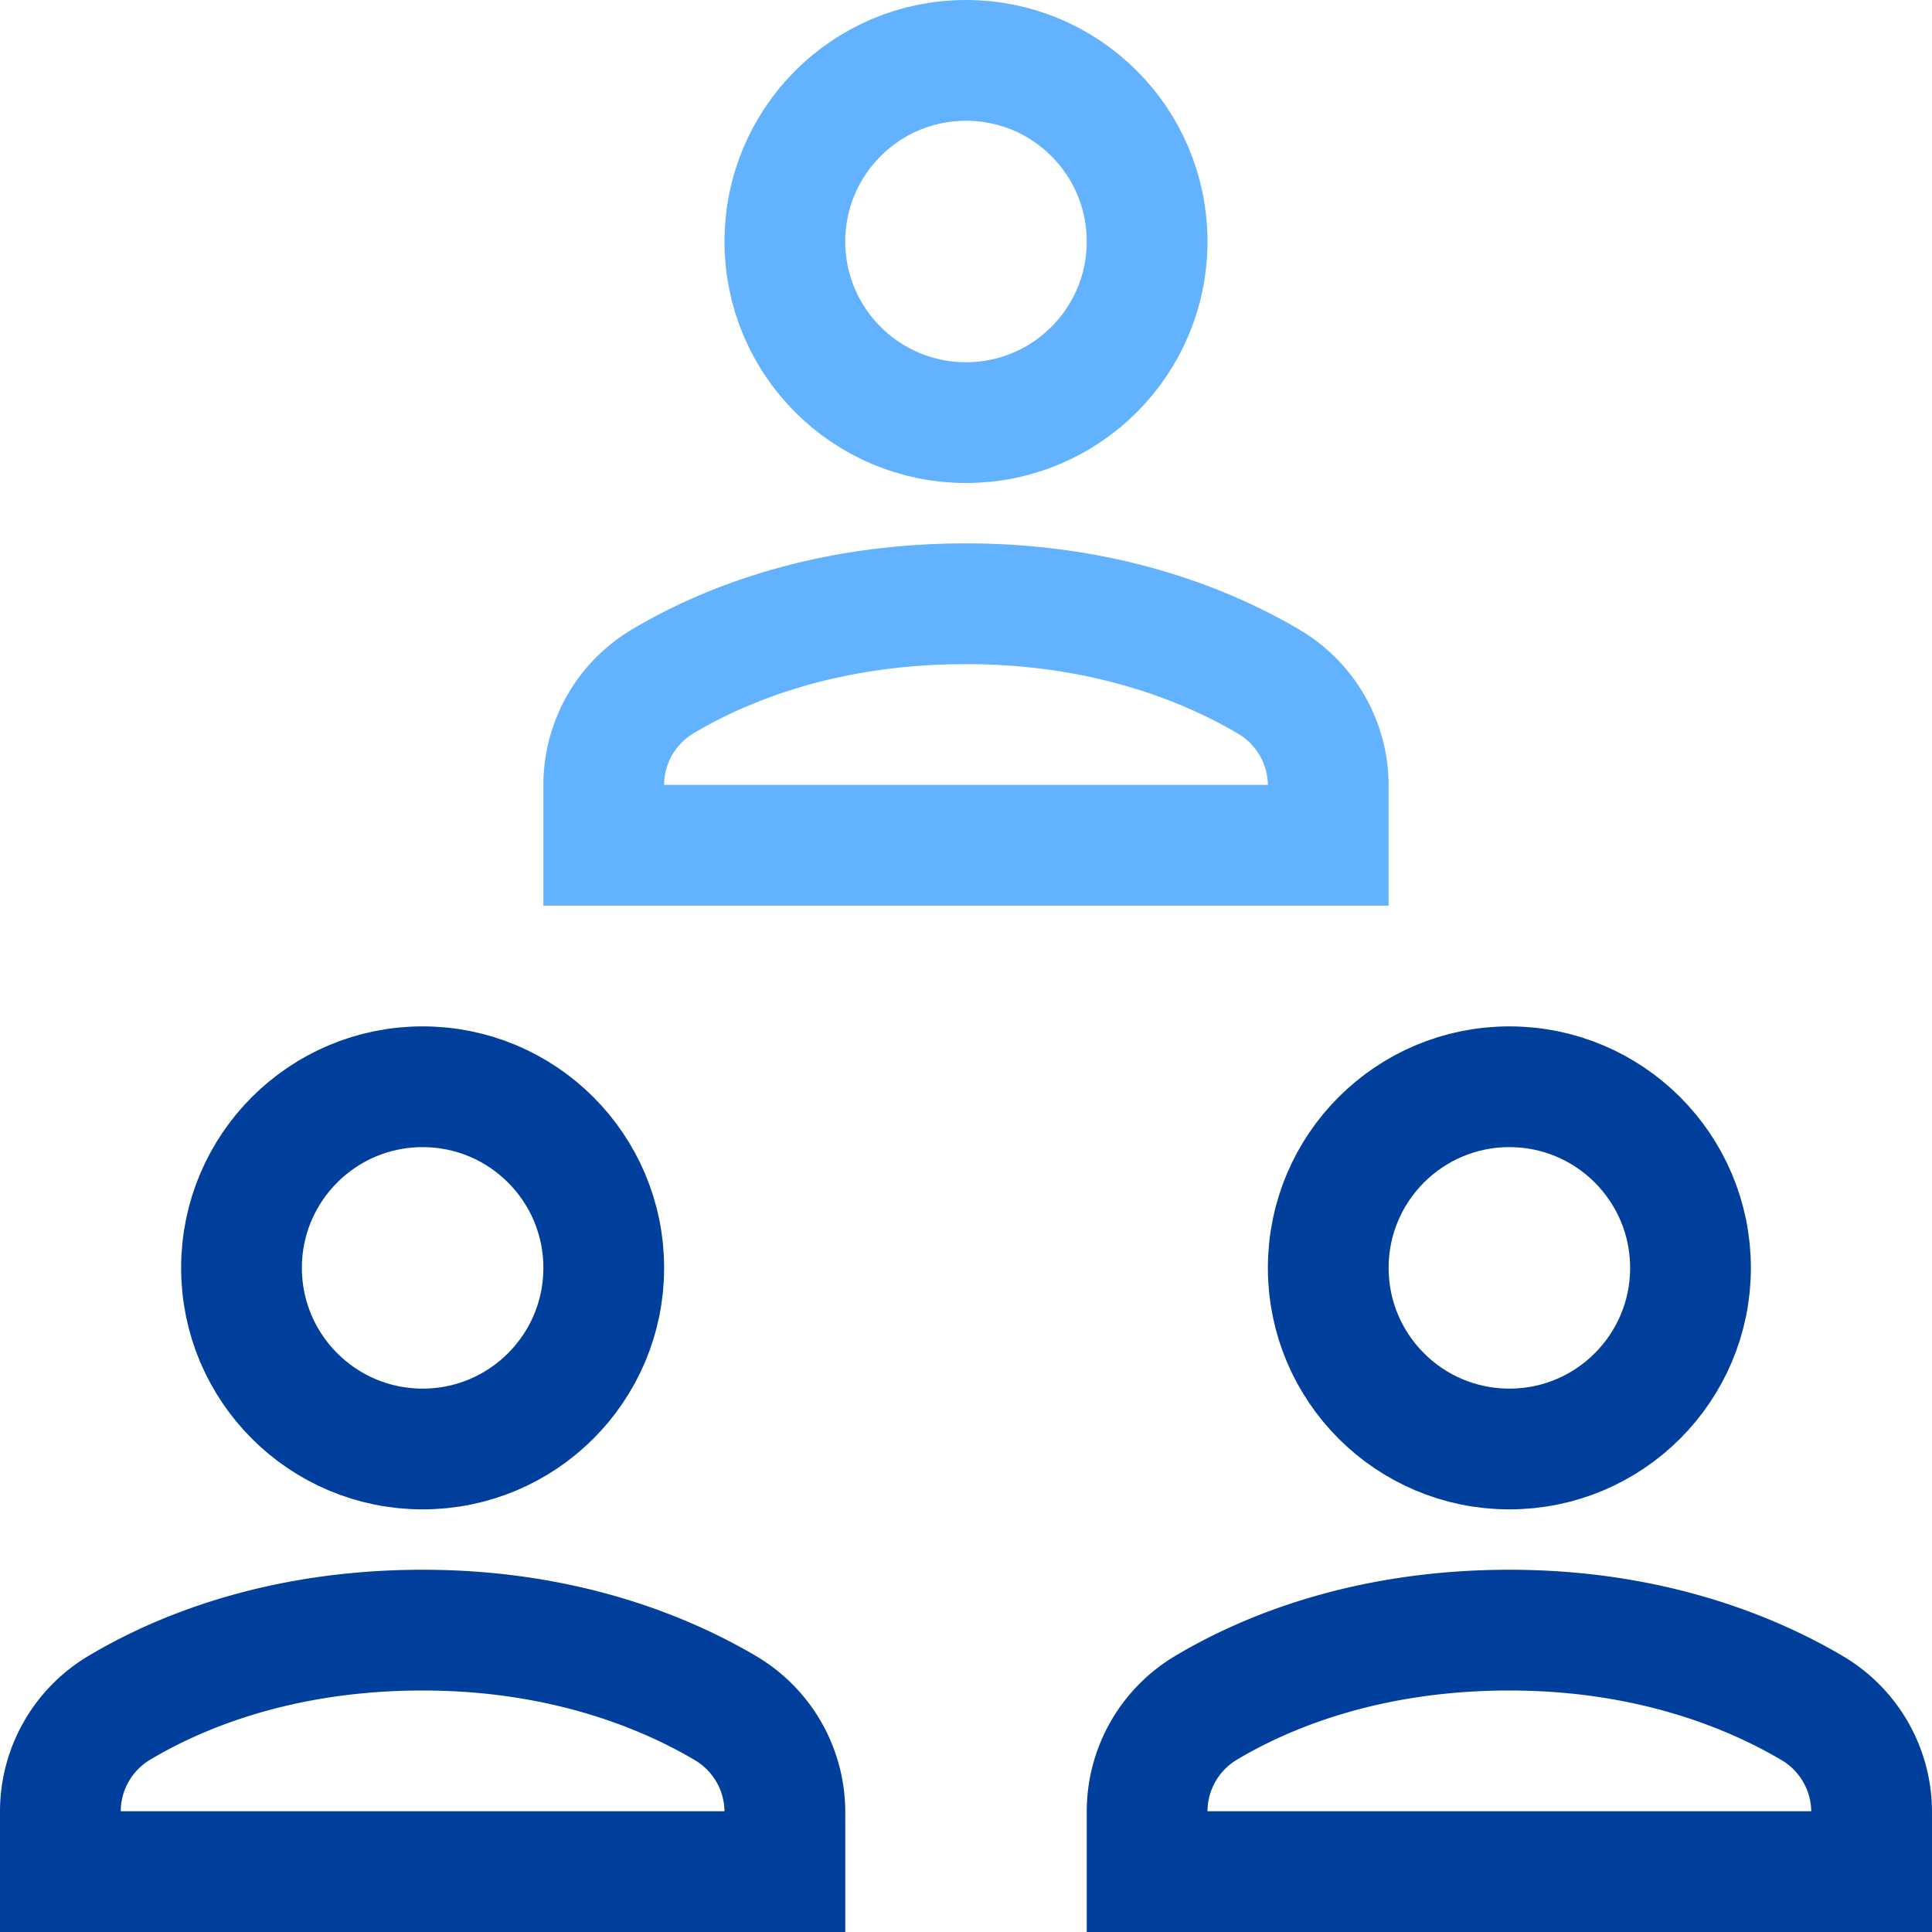
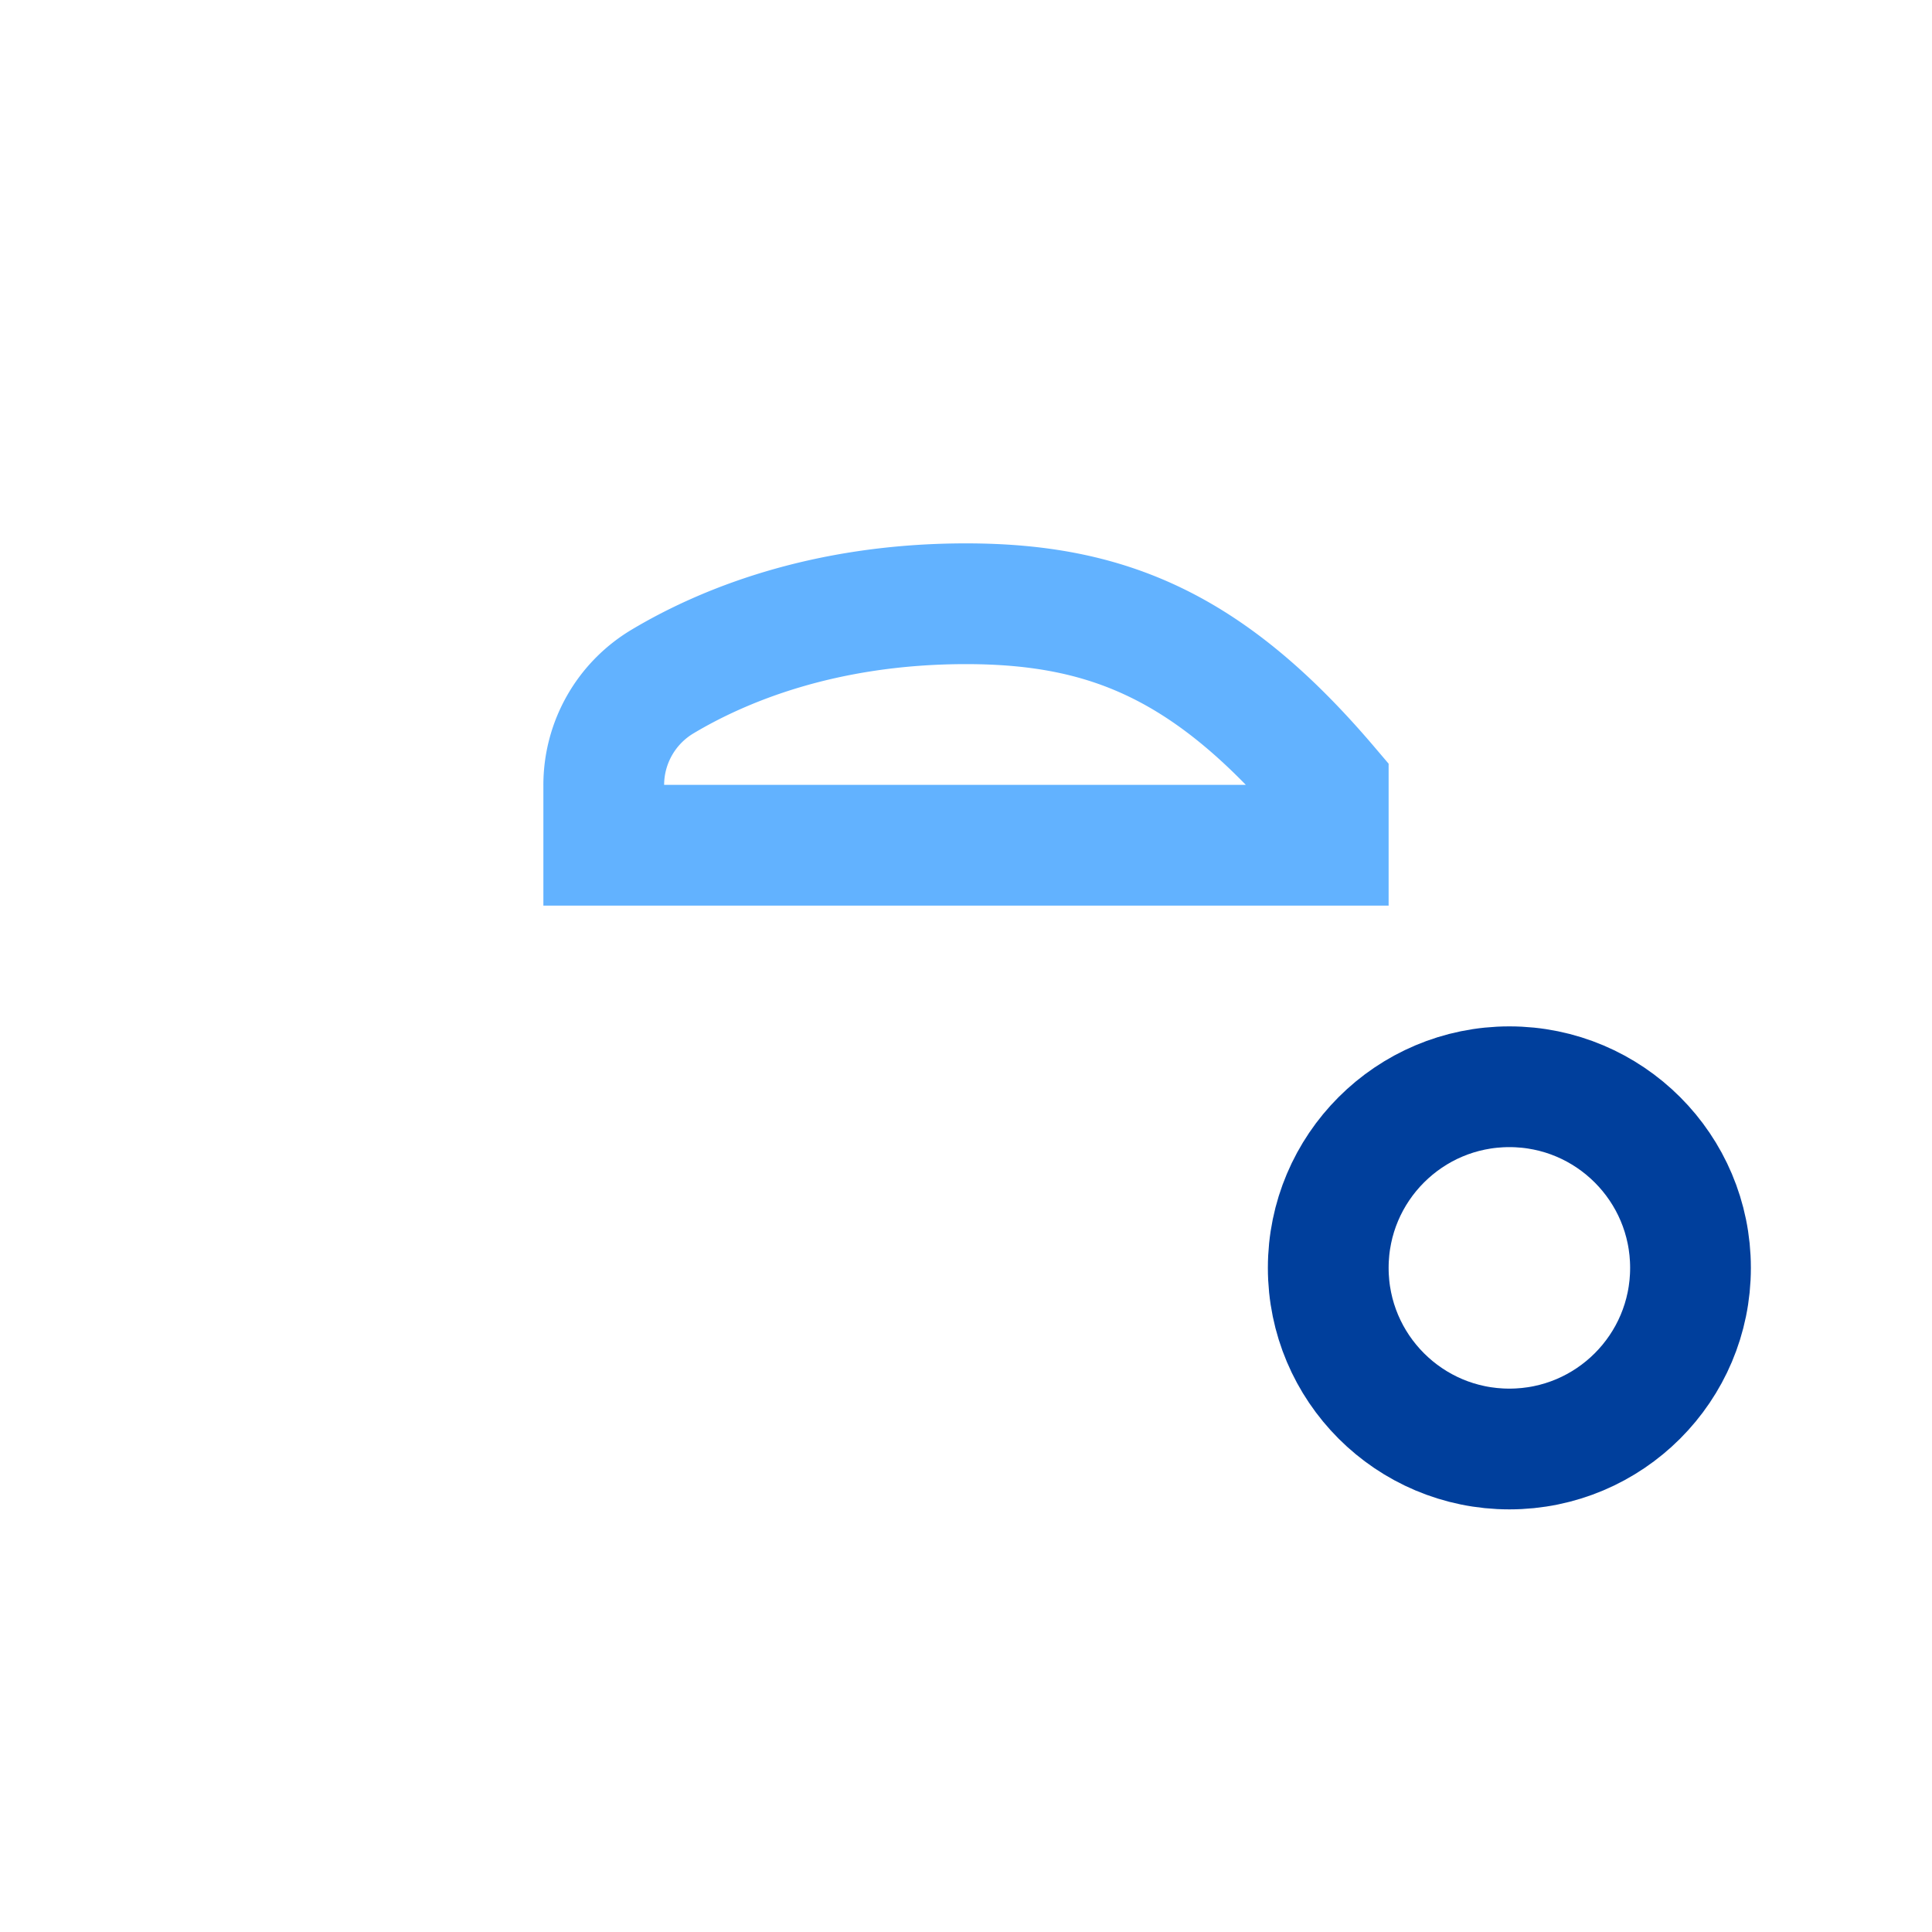
<svg xmlns="http://www.w3.org/2000/svg" x="0" y="0" width="32" height="32" viewBox="0 0 32 32">
  <title>32px_meeting</title>
  <g class="nc-icon-wrapper" fill="#003f9c">
    <circle fill="none" stroke="#003f9c" stroke-width="2" stroke-linecap="square" stroke-miterlimit="10" cx="25" cy="21" r="3" stroke-linejoin="miter" />
-     <circle fill="none" stroke="#003f9c" stroke-width="2" stroke-linecap="square" stroke-miterlimit="10" cx="7" cy="21" r="3" stroke-linejoin="miter" />
-     <path data-color="color-2" fill="none" stroke="#62b2ff" stroke-width="2" stroke-linecap="square" stroke-miterlimit="10" d="M22 14v-.983a2 2 0 0 0-.983-1.725C20.044 10.717 18.358 10 16 10c-2.388 0-4.064.713-5.026 1.288A1.998 1.998 0 0 0 10 13.007V14h12z" stroke-linejoin="miter" />
-     <path fill="none" stroke="#003f9c" stroke-width="2" stroke-linecap="square" stroke-miterlimit="10" d="M13 31v-.983a2 2 0 0 0-.983-1.725C11.044 27.717 9.358 27 7 27c-2.388 0-4.064.713-5.026 1.288A1.998 1.998 0 0 0 1 30.007V31h12z" stroke-linejoin="miter" />
-     <path fill="none" stroke="#003f9c" stroke-width="2" stroke-linecap="square" stroke-miterlimit="10" d="M31 31v-.983a2 2 0 0 0-.983-1.725C29.044 27.717 27.358 27 25 27c-2.388 0-4.064.713-5.026 1.288A1.998 1.998 0 0 0 19 30.007V31h12z" stroke-linejoin="miter" />
-     <circle data-color="color-2" fill="none" stroke="#62b2ff" stroke-width="2" stroke-linecap="square" stroke-miterlimit="10" cx="16" cy="4" r="3" stroke-linejoin="miter" />
+     <path data-color="color-2" fill="none" stroke="#62b2ff" stroke-width="2" stroke-linecap="square" stroke-miterlimit="10" d="M22 14v-.983C20.044 10.717 18.358 10 16 10c-2.388 0-4.064.713-5.026 1.288A1.998 1.998 0 0 0 10 13.007V14h12z" stroke-linejoin="miter" />
  </g>
</svg>